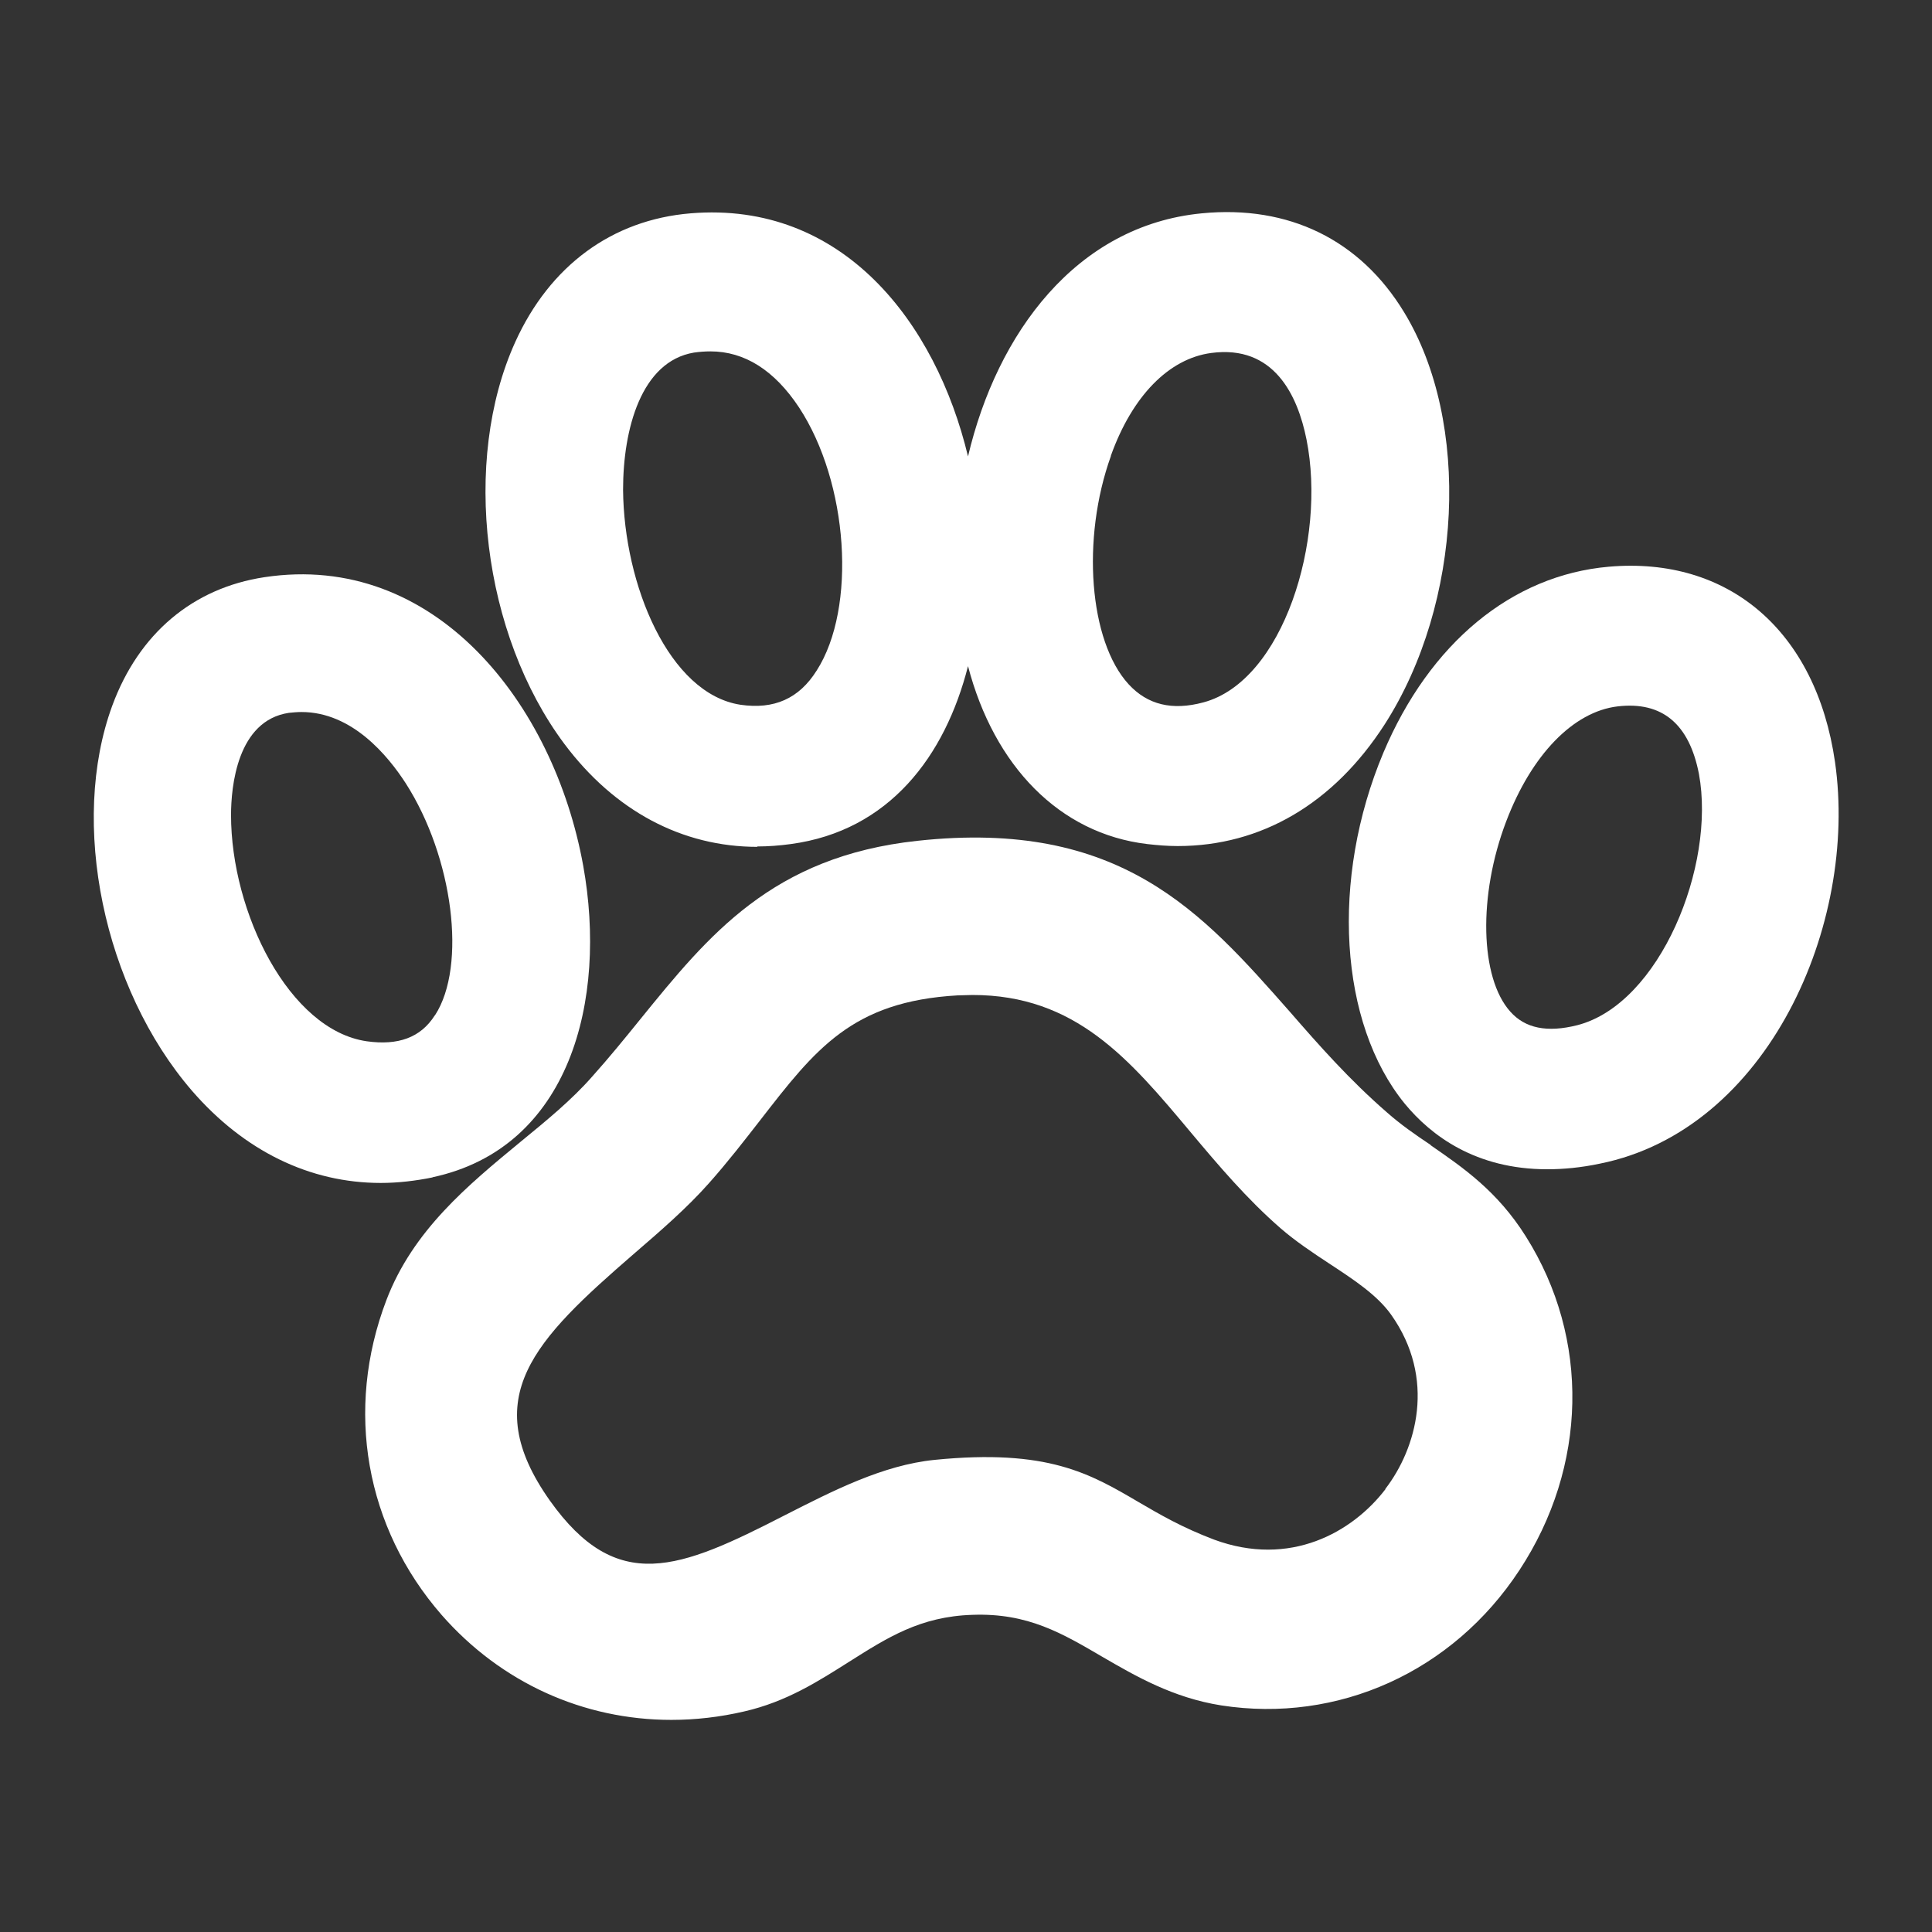
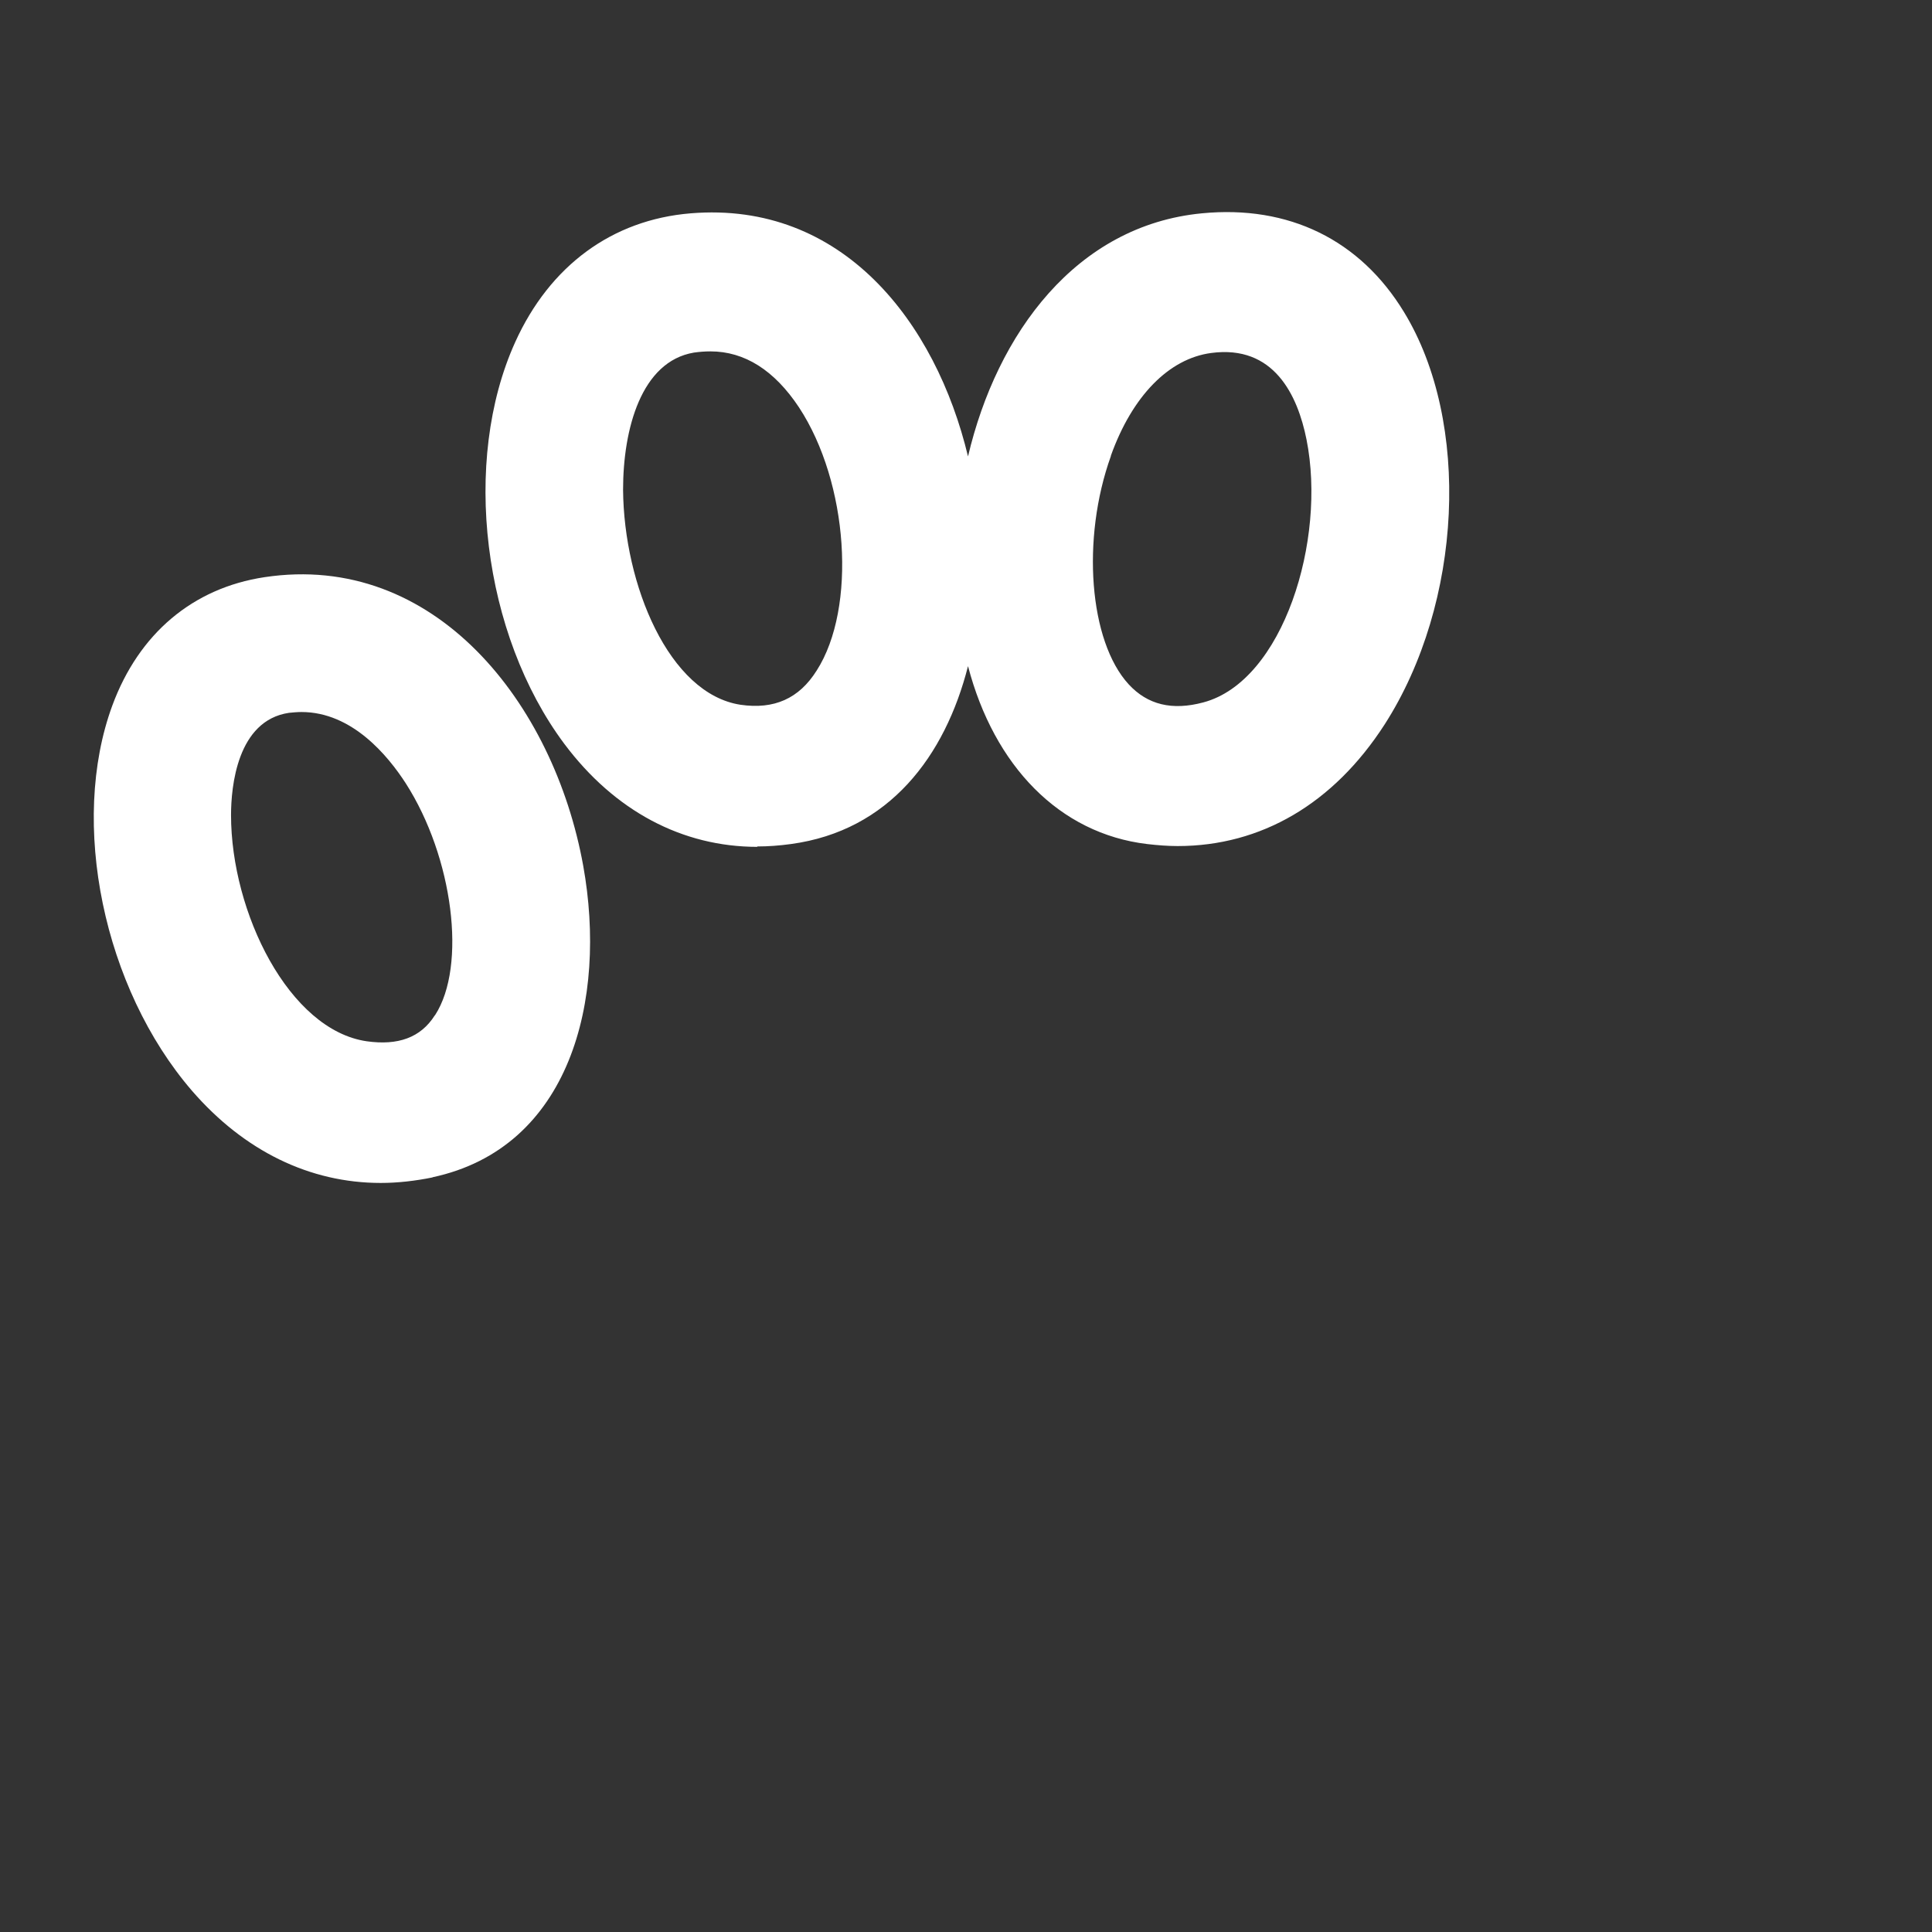
<svg xmlns="http://www.w3.org/2000/svg" id="_レイヤー_1" data-name="レイヤー 1" viewBox="0 0 48 48">
  <rect x="0" y="0" width="48" height="48" fill="#333333" stroke="none" />
  <defs>
    <style>
      .cls-1 {
        fill: #fff;
      }
    </style>
  </defs>
-   <path class="cls-1" d="M35.55,28.45c-.39-.26-.75-.51-1.1-.82-.92-.8-1.68-1.66-2.41-2.5-2.17-2.46-4.2-4.79-9.25-4.24-3.61.39-5.19,2.35-6.88,4.43-.38.47-.77.95-1.2,1.43-.5.57-1.12,1.08-1.78,1.62-1.31,1.08-2.67,2.2-3.33,3.93-1.04,2.73-.52,5.65,1.37,7.82,1.48,1.69,3.53,2.61,5.71,2.61.6,0,1.21-.07,1.81-.21,1.05-.24,1.84-.75,2.6-1.23.95-.6,1.77-1.13,3.07-1.17,1.38-.05,2.23.46,3.24,1.05.81.47,1.74,1.01,2.94,1.2,2.9.45,5.75-.83,7.41-3.36,1.69-2.57,1.76-5.75.16-8.29-.71-1.13-1.56-1.71-2.37-2.27ZM34.42,37c-.82,1.07-2.37,1.95-4.26,1.25-.79-.3-1.34-.62-1.87-.93-1.21-.71-2.26-1.33-5.07-1.05-1.29.13-2.53.77-3.73,1.38-2.61,1.34-4.16,1.98-5.83-.37-1.81-2.56-.38-3.99,2.09-6.13.65-.56,1.32-1.14,1.86-1.75.48-.54.88-1.06,1.27-1.56,1.38-1.78,2.29-2.96,4.91-3.11.13,0,.25-.01.37-.01,2.56,0,3.9,1.59,5.43,3.42.68.81,1.39,1.65,2.23,2.38.37.32.79.6,1.2.87.61.4,1.19.78,1.54,1.27,1.13,1.59.63,3.33-.14,4.33Z" />
  <path class="cls-1" d="M18.81,21.03c.27,0,.55-.02.84-.06,2.44-.33,3.83-2.18,4.4-4.42.65,2.48,2.27,4.16,4.45,4.42.26.03.51.05.76.05,2.07,0,3.87-1.05,5.14-3.02,1.94-3.02,2.15-7.52.48-10.25-1.09-1.79-2.86-2.66-5.02-2.45-3.12.3-5.09,2.98-5.81,6.04-.8-3.34-3.12-6.35-6.89-6.04-1.95.16-3.5,1.3-4.36,3.2-1.34,2.96-.81,7.26,1.22,9.98,1.25,1.67,2.93,2.56,4.8,2.56ZM15.48,12.17c0-1.51.45-3.19,1.76-3.41.14-.02.28-.03.41-.03.85,0,1.59.47,2.2,1.39,1.23,1.87,1.44,4.98.44,6.54-.44.7-1.06.97-1.89.85-1.78-.27-2.9-2.98-2.92-5.34ZM27.6,11.32c.53-1.48,1.44-2.41,2.49-2.55,1.56-.21,2.15,1.05,2.37,2.15.5,2.5-.58,6-2.56,6.53-.78.21-1.39.06-1.86-.45-.98-1.07-1.18-3.61-.44-5.67Z" />
  <path class="cls-1" d="M10.74,29.25c3.43-.73,4.35-4.41,3.75-7.74-.73-4.04-3.69-7.81-7.92-7.17-1.78.27-3.12,1.4-3.78,3.19-1.07,2.91-.22,7.02,1.98,9.57,1.3,1.5,2.93,2.29,4.69,2.29.42,0,.86-.05,1.3-.14ZM10.8,25.23c-.35.55-.91.75-1.69.64-1.93-.28-3.37-3.2-3.37-5.62,0-.7.15-2.35,1.44-2.54.1-.01.21-.02.31-.02,1.26,0,2.15,1.09,2.59,1.77,1.18,1.84,1.52,4.54.73,5.76Z" />
-   <path class="cls-1" d="M45.59,18.93c-.47-3.25-2.64-5.11-5.62-4.85-2.41.21-4.45,1.9-5.6,4.62-1.32,3.14-1.1,6.72.53,8.72.65.79,1.76,1.63,3.54,1.63.4,0,.84-.04,1.31-.14,4.17-.84,6.42-5.94,5.84-9.98ZM39.19,25.47c-.75.19-1.3.08-1.67-.34-.75-.84-.8-2.88-.1-4.72.63-1.66,1.67-2.73,2.77-2.86,1.11-.13,1.78.44,2.02,1.68.42,2.28-.97,5.71-3.02,6.24Z" />
</svg>